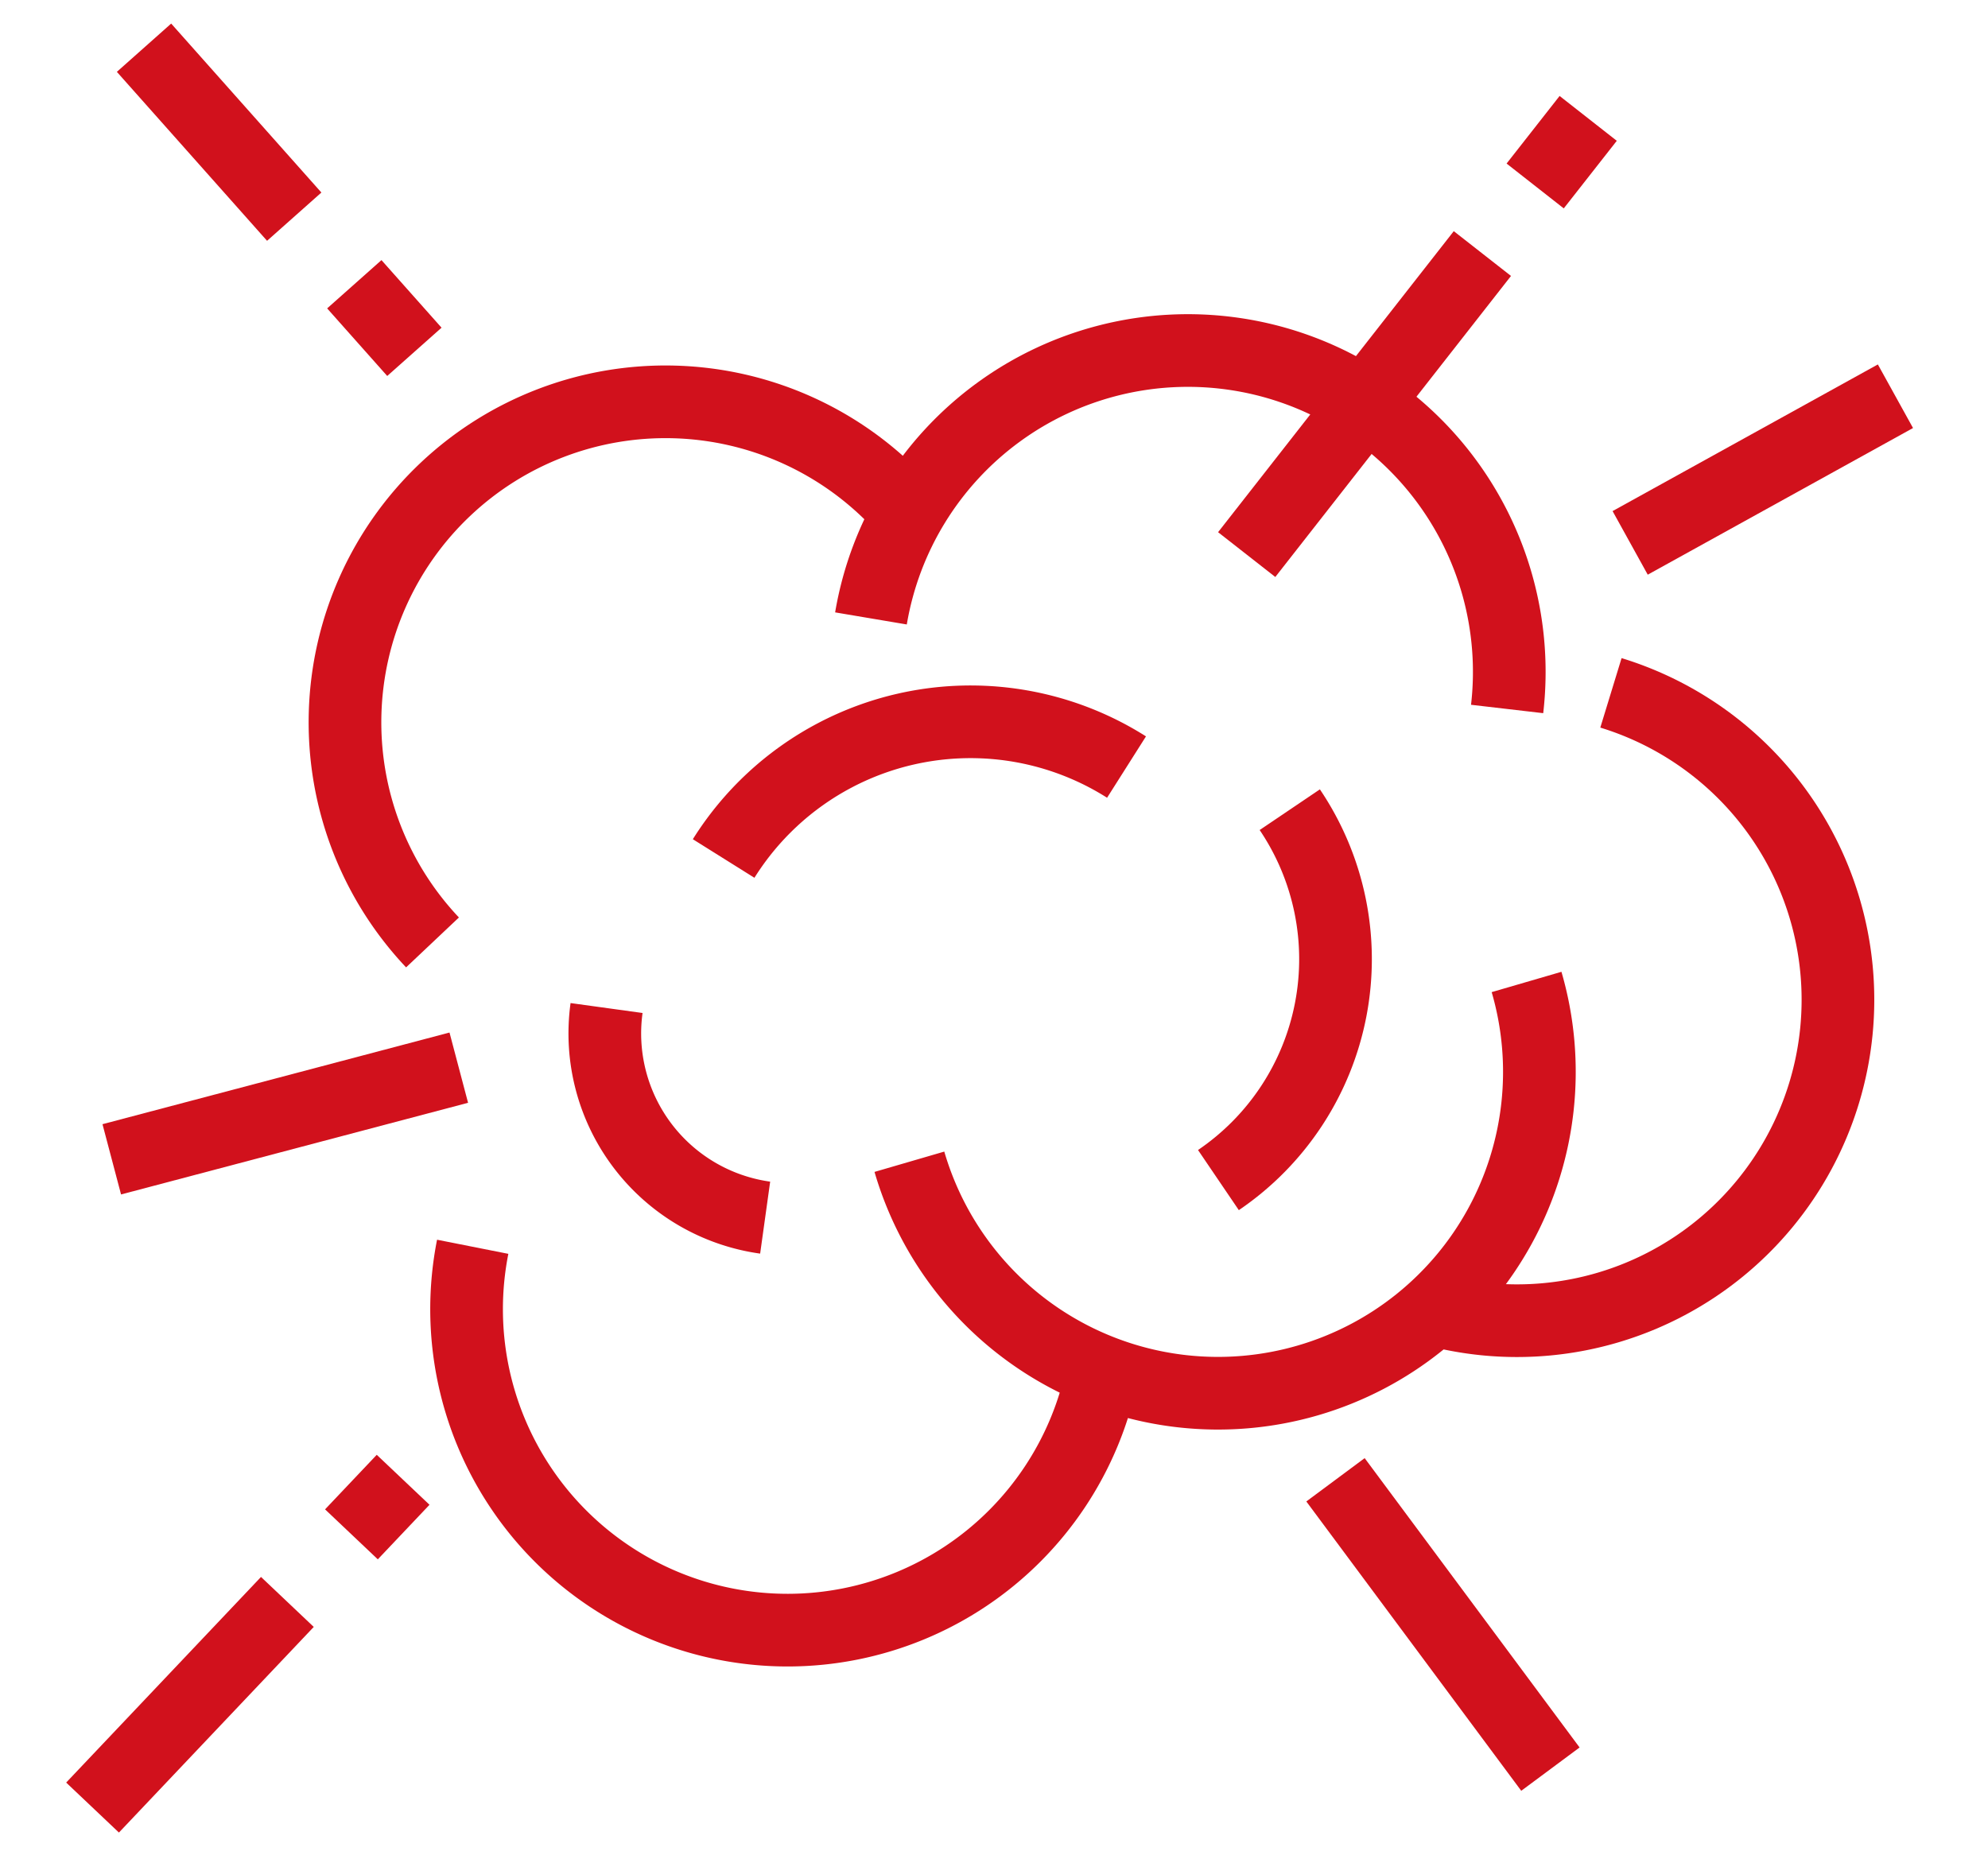
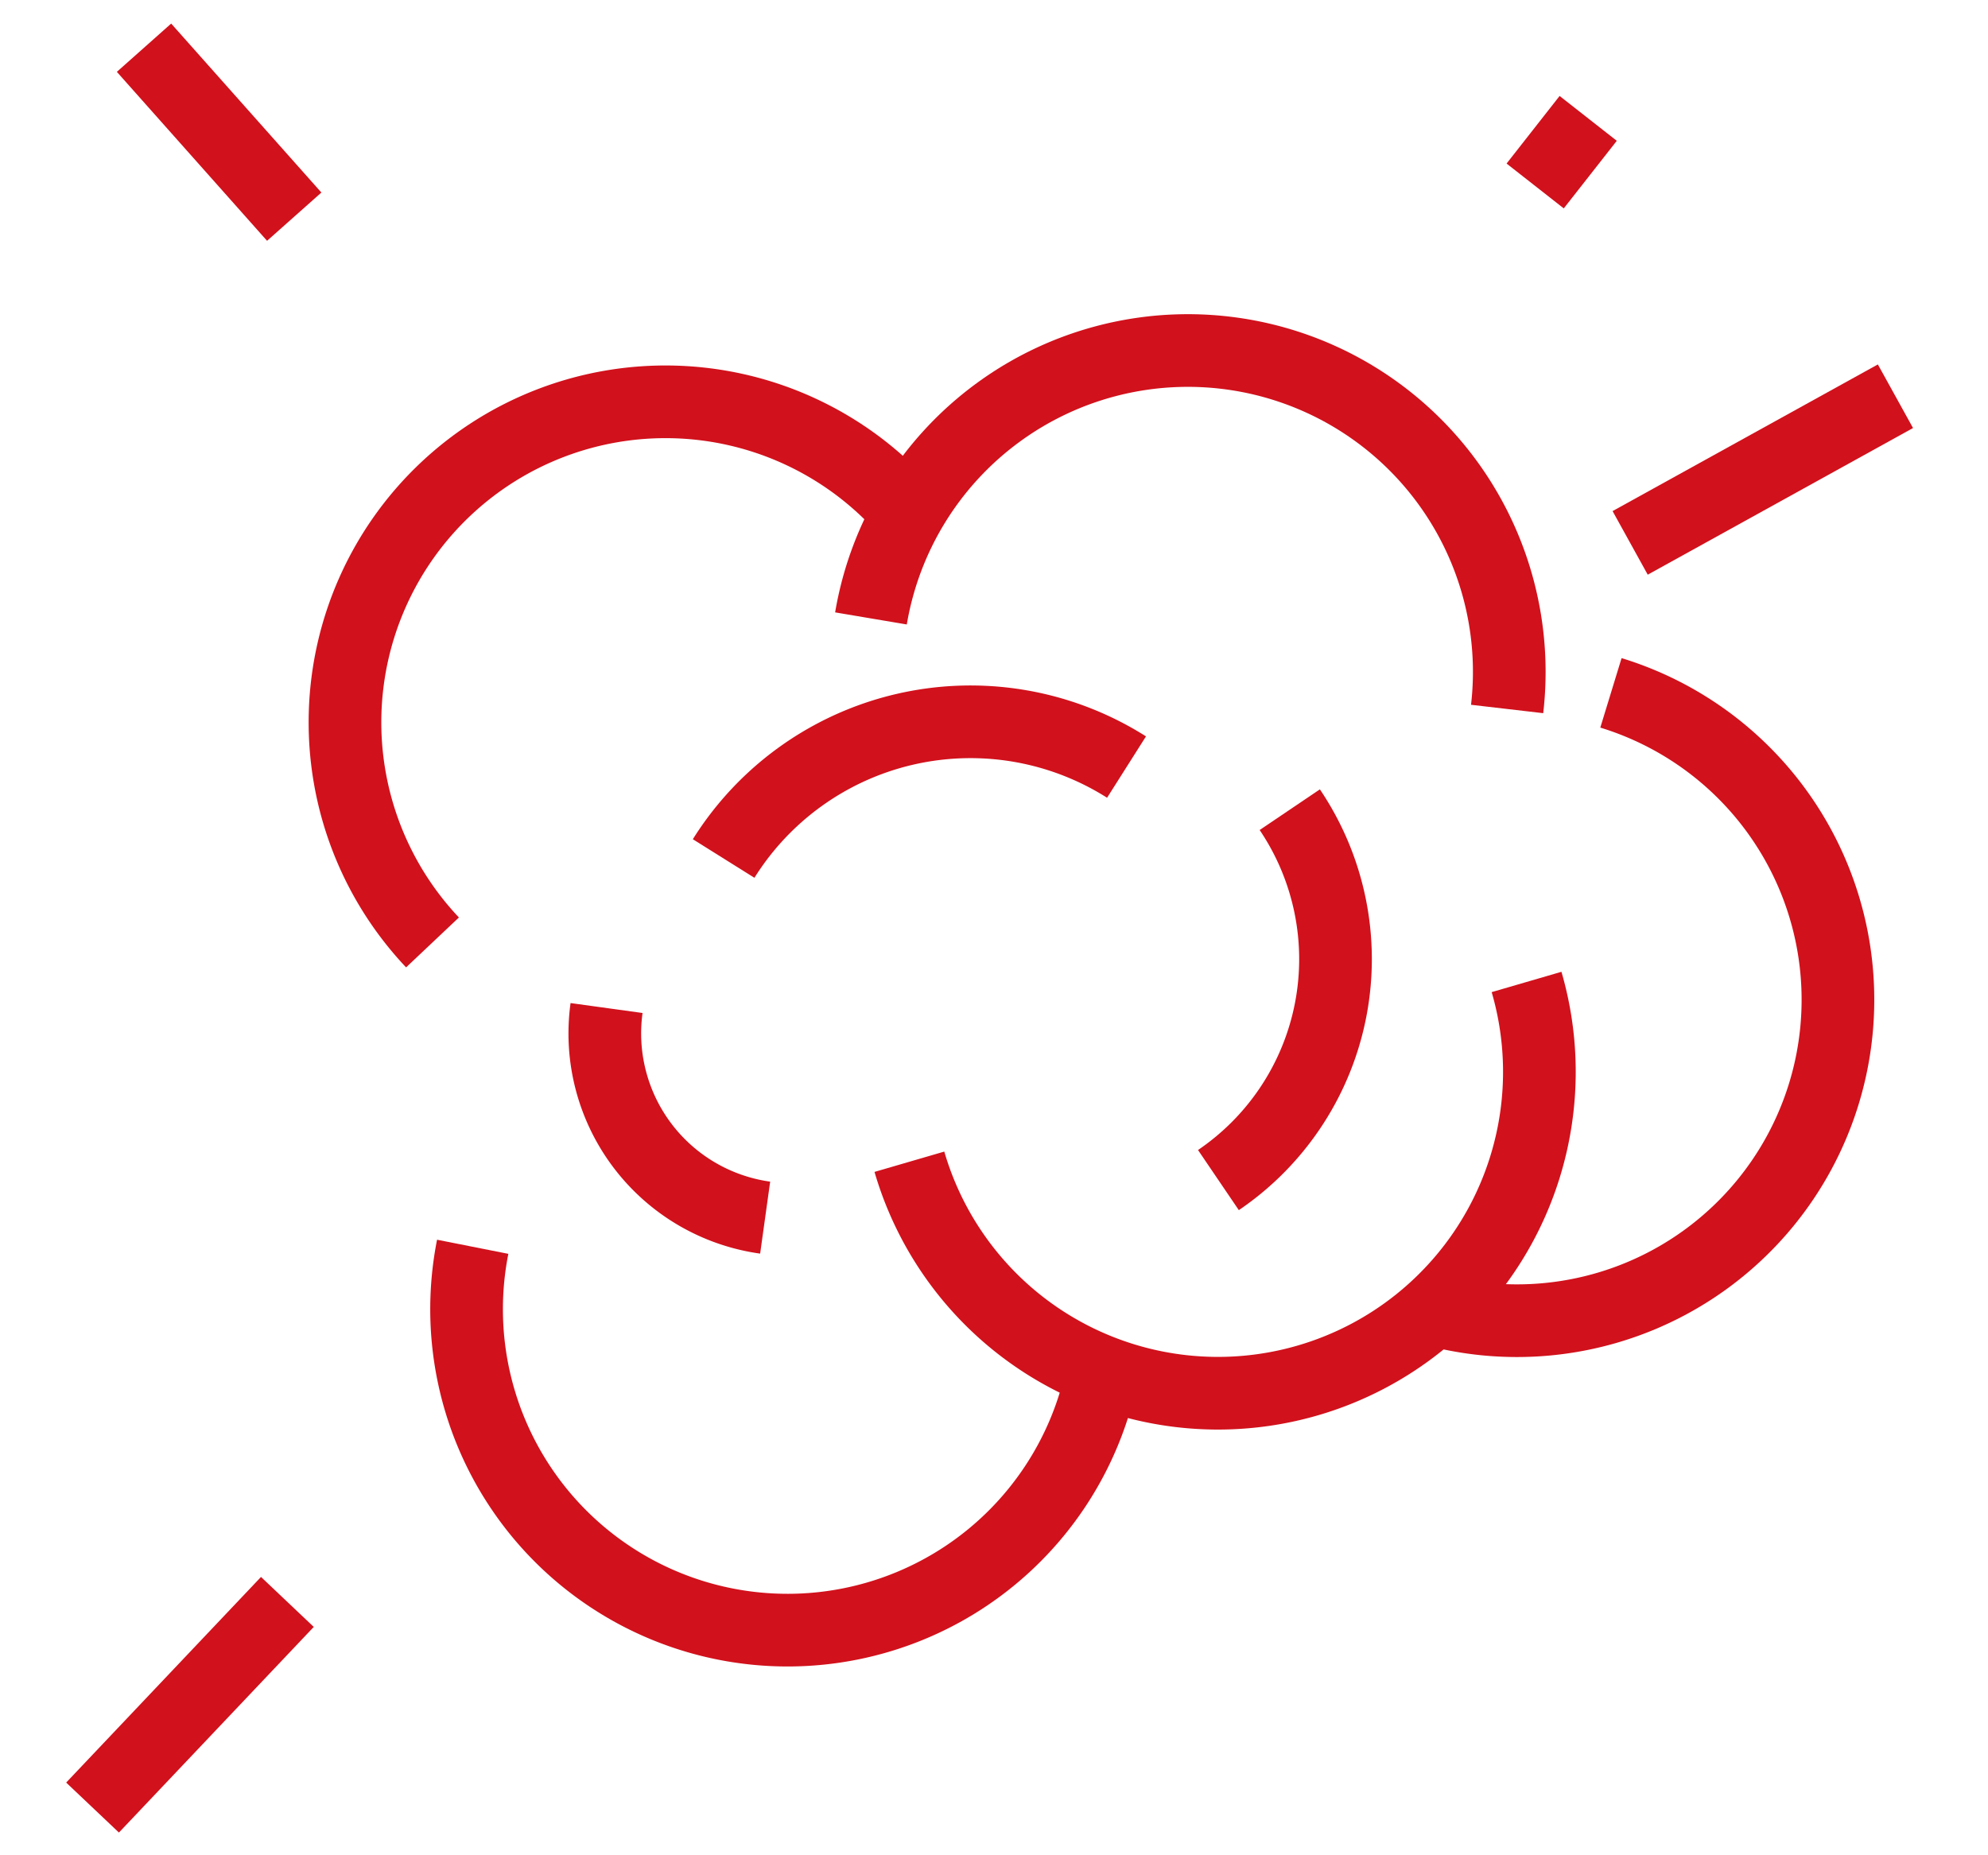
<svg xmlns="http://www.w3.org/2000/svg" id="Слой_1" data-name="Слой 1" viewBox="0 0 90 84">
  <defs>
    <style>.cls-1{fill:none;stroke:#d1111c;stroke-miterlimit:10;stroke-width:3.29px;}</style>
  </defs>
  <title>body</title>
  <path class="cls-1" d="M19.58,42.67a14.51,14.51,0,1,1,21.1-19.93" />
  <path class="cls-1" d="M39.43,28a14.55,14.55,0,0,1,28.8,4.1" />
  <path class="cls-1" d="M69.11,44.46A14.55,14.55,0,0,1,41.17,52.6" />
  <path class="cls-1" d="M49.91,62.1A14.53,14.53,0,0,1,21.4,56.45" />
  <path class="cls-1" d="M72.93,31.37a14.53,14.53,0,0,1-8.51,27.79" />
  <path class="cls-1" d="M32.76,38.87A13.19,13.19,0,0,1,51,34.73" />
  <path class="cls-1" d="M58.39,36.66a12.09,12.09,0,0,1-3.23,16.77" />
  <path class="cls-1" d="M34.64,55.13a8.42,8.42,0,0,1-7.18-9.49" />
  <line class="cls-1" x1="73.8" y1="24.58" x2="85.81" y2="17.94" />
  <line class="cls-1" x1="13.32" y1="9.81" x2="6.52" y2="2.16" />
-   <line class="cls-1" x1="18.76" y1="15.93" x2="16.04" y2="12.87" />
-   <line class="cls-1" x1="20.77" y1="48.34" x2="5.06" y2="52.49" />
  <line class="cls-1" x1="13.01" y1="72.53" x2="4.19" y2="81.84" />
-   <line class="cls-1" x1="18.25" y1="67" x2="15.91" y2="69.47" />
-   <line class="cls-1" x1="60.46" y1="67" x2="70.19" y2="80.1" />
  <line class="cls-1" x1="69.5" y1="8.42" x2="71.9" y2="5.36" />
-   <line class="cls-1" x1="56.44" y1="25.11" x2="67.11" y2="11.48" />
</svg>